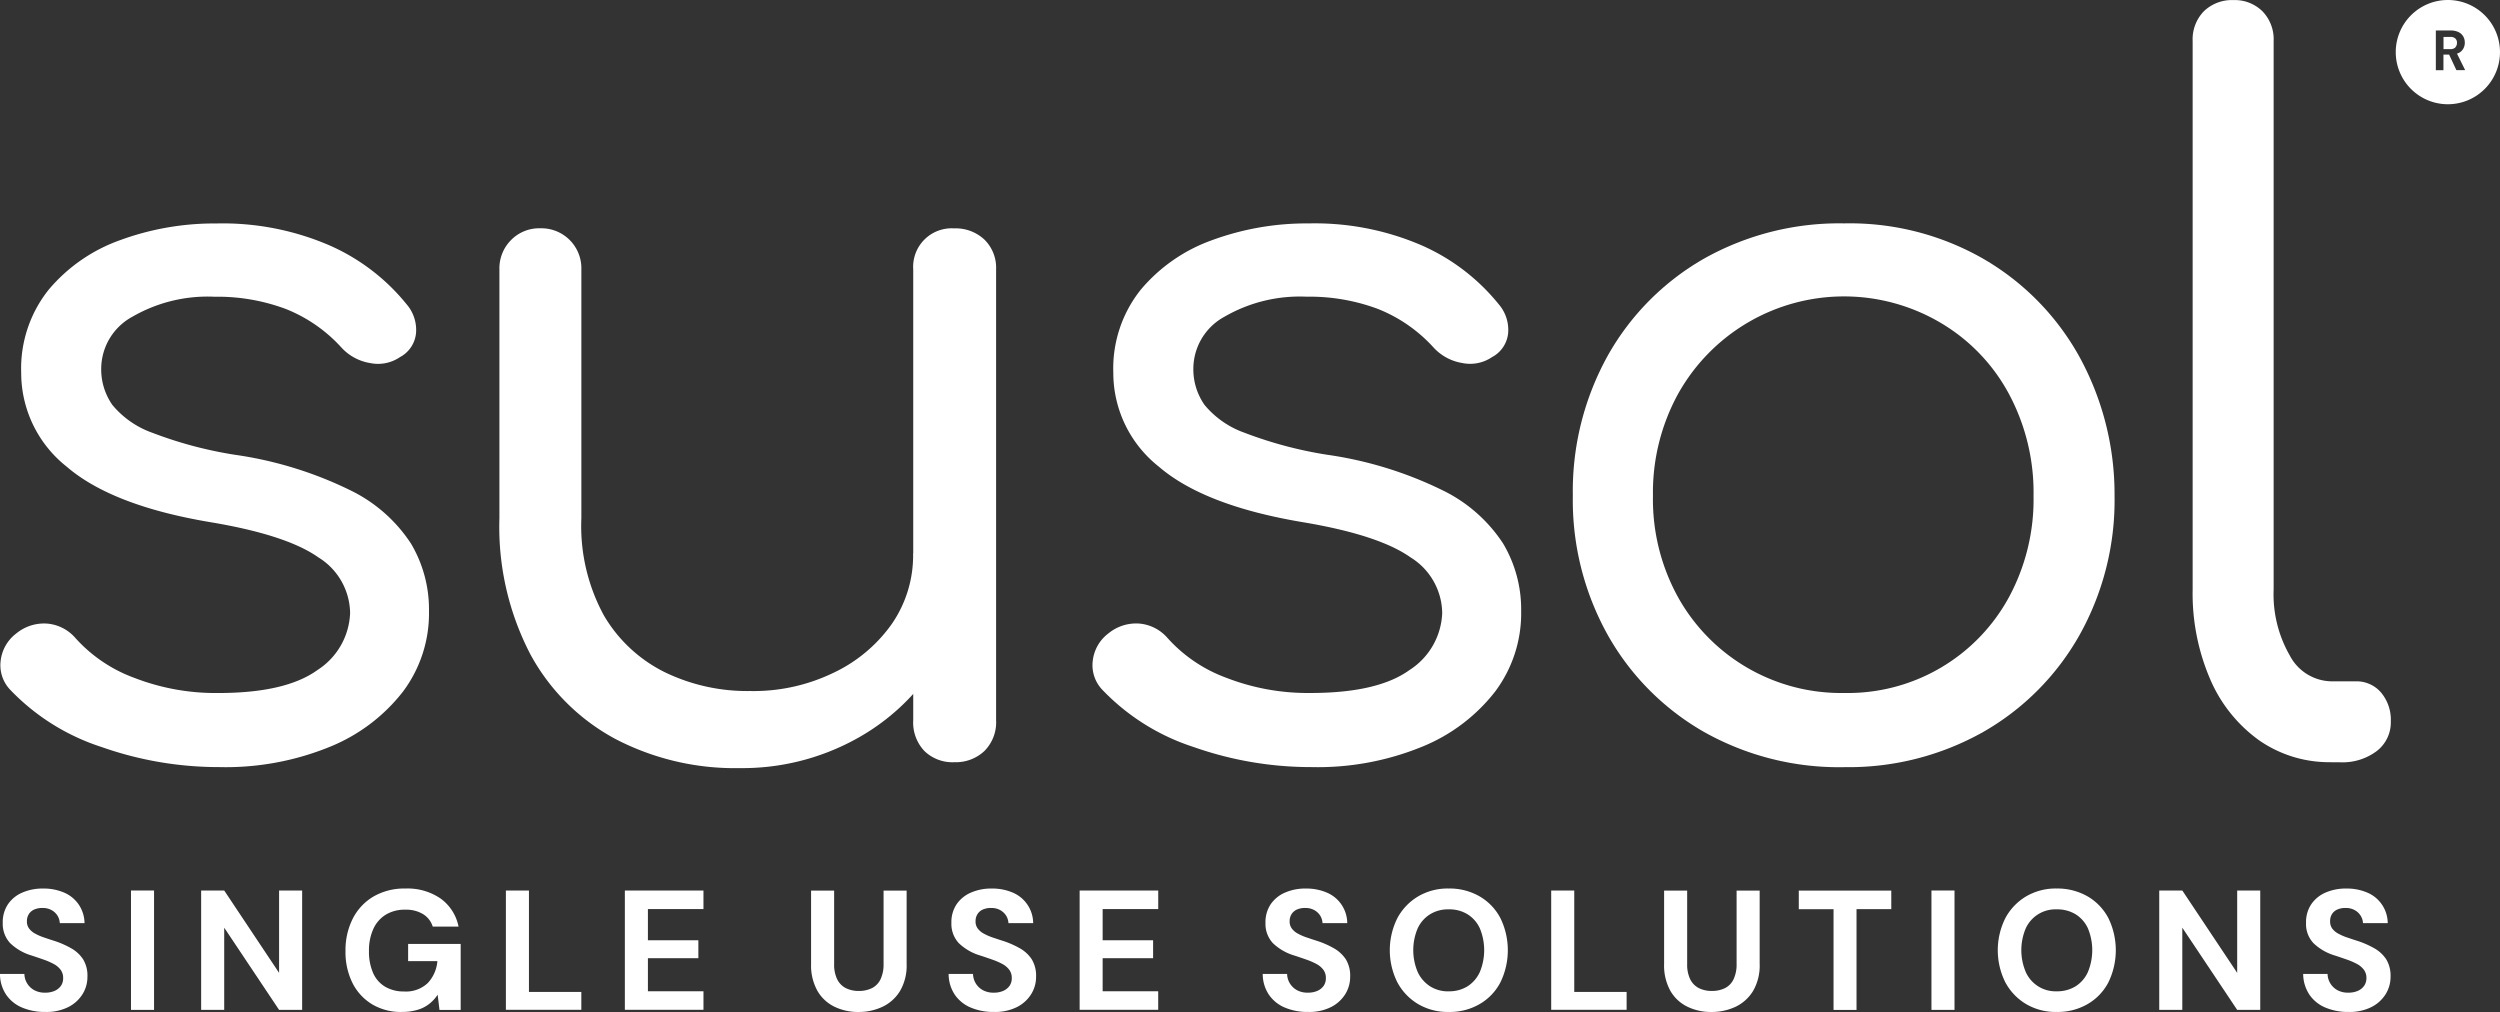
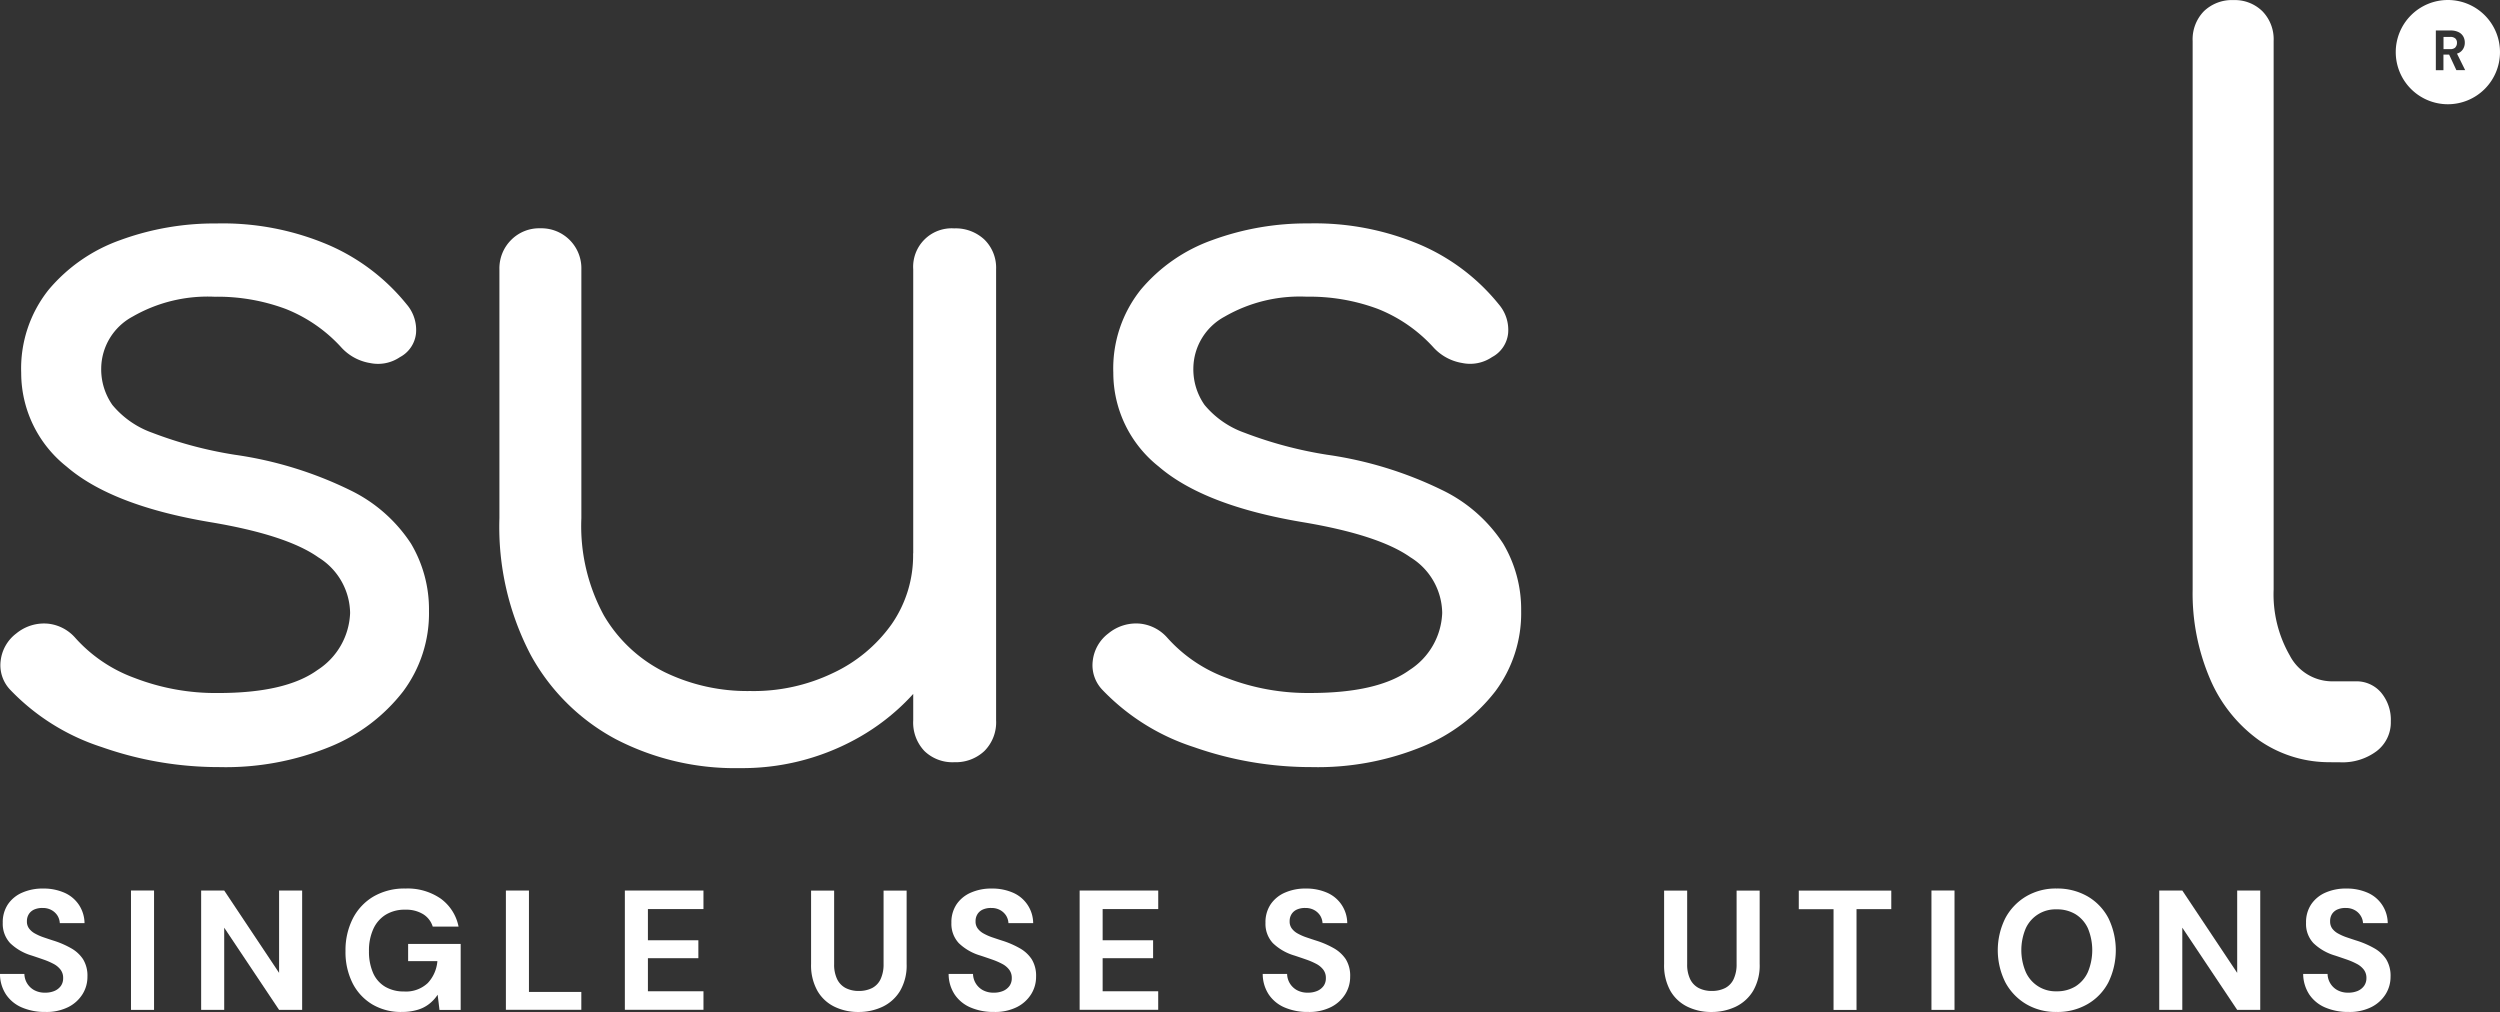
<svg xmlns="http://www.w3.org/2000/svg" viewBox="0 0 169.463 68.602" height="68.602" width="169.463" id="Logo">
  <rect x="0" y="0" width="169.463" height="68.602" fill="#333333" stroke="none" />
  <g transform="translate(0 60.227)" data-name="Group 25" id="Group_25">
    <path fill="#fff" transform="translate(0 -106.369)" d="M3.063,114.738a3.913,3.913,0,0,1-1.569-.3,2.445,2.445,0,0,1-1.082-.878,2.532,2.532,0,0,1-.413-1.4H1.653a1.282,1.282,0,0,0,.668,1.1,1.489,1.489,0,0,0,.736.17,1.574,1.574,0,0,0,.64-.119,1.031,1.031,0,0,0,.43-.34.884.884,0,0,0,.153-.521.911.911,0,0,0-.176-.578,1.411,1.411,0,0,0-.47-.391,4.8,4.8,0,0,0-.68-.294c-.26-.091-.527-.181-.8-.272a3.542,3.542,0,0,1-1.467-.844,1.918,1.918,0,0,1-.5-1.376,2.175,2.175,0,0,1,.345-1.246,2.237,2.237,0,0,1,.974-.8,3.423,3.423,0,0,1,1.421-.277,3.5,3.5,0,0,1,1.438.283,2.275,2.275,0,0,1,.98.815,2.3,2.3,0,0,1,.385,1.246H4.054a1.088,1.088,0,0,0-.153-.5,1.108,1.108,0,0,0-.4-.379,1.193,1.193,0,0,0-.6-.147,1.335,1.335,0,0,0-.549.091.832.832,0,0,0-.385.306.882.882,0,0,0-.142.5.777.777,0,0,0,.142.487,1.22,1.22,0,0,0,.391.34,3.52,3.52,0,0,0,.6.266c.232.079.481.164.753.249a6.089,6.089,0,0,1,1.116.493,2.342,2.342,0,0,1,.8.736,2.126,2.126,0,0,1,.3,1.189,2.215,2.215,0,0,1-.328,1.178,2.418,2.418,0,0,1-.963.878,3.3,3.3,0,0,1-1.574.334Z" data-name="Path 132" id="Path_132" />
    <path fill="#fff" transform="translate(-6.801 -106.464)" d="M15.68,114.692V106.6h1.563v8.092Z" data-name="Path 133" id="Path_133" />
    <path fill="#fff" transform="translate(-10.445 -106.464)" d="M24.08,114.692V106.6h1.563l3.72,5.583V106.6h1.563v8.092H29.363l-3.72-5.572v5.572Z" data-name="Path 134" id="Path_134" />
    <path fill="#fff" transform="translate(-17.935 -106.36)" d="M45.167,114.729a3.8,3.8,0,0,1-2-.515,3.541,3.541,0,0,1-1.336-1.444,4.691,4.691,0,0,1-.476-2.169,4.746,4.746,0,0,1,.493-2.2,3.67,3.67,0,0,1,1.4-1.495,4.166,4.166,0,0,1,2.18-.544,3.947,3.947,0,0,1,2.373.679,3.081,3.081,0,0,1,1.217,1.9H47.267a1.512,1.512,0,0,0-.646-.838,2.2,2.2,0,0,0-1.212-.306,2.445,2.445,0,0,0-1.336.345,2.206,2.206,0,0,0-.838.974,3.511,3.511,0,0,0-.289,1.489,3.583,3.583,0,0,0,.283,1.489,2.029,2.029,0,0,0,.821.929,2.466,2.466,0,0,0,1.268.317,2.149,2.149,0,0,0,1.614-.572,2.457,2.457,0,0,0,.651-1.484H45.6v-1.166h3.562v4.473H47.726l-.125-1.031a2.579,2.579,0,0,1-.595.64,2.308,2.308,0,0,1-.793.391,3.6,3.6,0,0,1-1.042.136Z" data-name="Path 135" id="Path_135" />
    <path fill="#fff" transform="translate(-26.268 -106.464)" d="M60.56,114.692V106.6h1.563v6.874h3.55v1.212H60.566Z" data-name="Path 136" id="Path_136" />
    <path fill="#fff" transform="translate(-32.444 -106.464)" d="M74.8,114.692V106.6h5.328v1.257H76.363v2.118h3.42v1.212h-3.42v2.242h3.766v1.257H74.8Z" data-name="Path 137" id="Path_137" />
    <path fill="#fff" transform="translate(-42.112 -106.468)" d="M100.295,114.838a3.635,3.635,0,0,1-1.619-.357,2.679,2.679,0,0,1-1.155-1.076,3.532,3.532,0,0,1-.43-1.823V106.61h1.563v4.983a2.277,2.277,0,0,0,.2,1.014,1.333,1.333,0,0,0,.578.606,1.914,1.914,0,0,0,.895.2,1.962,1.962,0,0,0,.906-.2,1.294,1.294,0,0,0,.572-.606,2.343,2.343,0,0,0,.2-1.014V106.61h1.563v4.972a3.41,3.41,0,0,1-.442,1.823,2.782,2.782,0,0,1-1.183,1.076A3.776,3.776,0,0,1,100.295,114.838Z" data-name="Path 138" id="Path_138" />
    <path fill="#fff" transform="translate(-49.256 -106.369)" d="M116.623,114.738a3.914,3.914,0,0,1-1.569-.3,2.445,2.445,0,0,1-1.082-.878,2.532,2.532,0,0,1-.413-1.4h1.653a1.282,1.282,0,0,0,.668,1.1,1.489,1.489,0,0,0,.736.17,1.574,1.574,0,0,0,.64-.119,1.031,1.031,0,0,0,.43-.34.884.884,0,0,0,.153-.521.911.911,0,0,0-.176-.578,1.411,1.411,0,0,0-.47-.391,4.8,4.8,0,0,0-.679-.294c-.26-.091-.527-.181-.8-.272a3.542,3.542,0,0,1-1.467-.844,1.918,1.918,0,0,1-.5-1.376,2.175,2.175,0,0,1,.345-1.246,2.237,2.237,0,0,1,.974-.8,3.423,3.423,0,0,1,1.421-.277,3.5,3.5,0,0,1,1.438.283,2.266,2.266,0,0,1,1.365,2.061h-1.676a1.089,1.089,0,0,0-.153-.5,1.108,1.108,0,0,0-.4-.379,1.193,1.193,0,0,0-.6-.147,1.335,1.335,0,0,0-.549.091.832.832,0,0,0-.385.306.882.882,0,0,0-.142.5.777.777,0,0,0,.142.487,1.22,1.22,0,0,0,.391.34,3.52,3.52,0,0,0,.6.266c.232.079.481.164.753.249a6.089,6.089,0,0,1,1.116.493,2.342,2.342,0,0,1,.8.736,2.126,2.126,0,0,1,.3,1.189,2.215,2.215,0,0,1-.328,1.178,2.418,2.418,0,0,1-.963.878,3.3,3.3,0,0,1-1.574.334Z" data-name="Path 139" id="Path_139" />
    <path fill="#fff" transform="translate(-56.057 -106.464)" d="M129.24,114.692V106.6h5.328v1.257H130.8v2.118h3.42v1.212H130.8v2.242h3.766v1.257H129.24Z" data-name="Path 140" id="Path_140" />
    <path fill="#fff" transform="translate(-65.565 -106.369)" d="M154.223,114.738a3.914,3.914,0,0,1-1.569-.3,2.445,2.445,0,0,1-1.082-.878,2.532,2.532,0,0,1-.413-1.4h1.653a1.282,1.282,0,0,0,.668,1.1,1.489,1.489,0,0,0,.736.17,1.574,1.574,0,0,0,.64-.119,1.031,1.031,0,0,0,.43-.34.884.884,0,0,0,.153-.521.911.911,0,0,0-.176-.578,1.411,1.411,0,0,0-.47-.391,4.8,4.8,0,0,0-.68-.294c-.26-.091-.527-.181-.8-.272a3.542,3.542,0,0,1-1.467-.844,1.918,1.918,0,0,1-.5-1.376,2.175,2.175,0,0,1,.345-1.246,2.237,2.237,0,0,1,.974-.8,3.423,3.423,0,0,1,1.421-.277,3.5,3.5,0,0,1,1.438.283,2.266,2.266,0,0,1,1.365,2.061h-1.676a1.089,1.089,0,0,0-.153-.5,1.108,1.108,0,0,0-.4-.379,1.193,1.193,0,0,0-.6-.147,1.335,1.335,0,0,0-.549.091.832.832,0,0,0-.385.306.882.882,0,0,0-.142.5.777.777,0,0,0,.142.487,1.22,1.22,0,0,0,.391.34,3.521,3.521,0,0,0,.6.266c.232.079.481.164.753.249a6.089,6.089,0,0,1,1.116.493,2.4,2.4,0,0,1,.8.736,2.126,2.126,0,0,1,.3,1.189,2.215,2.215,0,0,1-.328,1.178,2.418,2.418,0,0,1-.963.878,3.3,3.3,0,0,1-1.574.334Z" data-name="Path 141" id="Path_141" />
-     <path fill="#fff" transform="translate(-72.162 -106.36)" d="M170.356,114.729a3.936,3.936,0,0,1-2.061-.532,3.793,3.793,0,0,1-1.41-1.472,4.87,4.87,0,0,1,0-4.36,3.794,3.794,0,0,1,1.41-1.472,3.936,3.936,0,0,1,2.061-.532,4.074,4.074,0,0,1,2.1.532,3.676,3.676,0,0,1,1.41,1.472,4.967,4.967,0,0,1,0,4.36,3.641,3.641,0,0,1-1.41,1.472A4.045,4.045,0,0,1,170.356,114.729Zm0-1.4a2.353,2.353,0,0,0,1.285-.34,2.257,2.257,0,0,0,.832-.968,3.87,3.87,0,0,0,0-2.962,2.209,2.209,0,0,0-.832-.951,2.35,2.35,0,0,0-1.285-.334,2.314,2.314,0,0,0-1.257.334,2.217,2.217,0,0,0-.838.951,3.8,3.8,0,0,0,0,2.962,2.3,2.3,0,0,0,.838.968A2.248,2.248,0,0,0,170.356,113.331Z" data-name="Path 142" id="Path_142" />
-     <path fill="#fff" transform="translate(-80.542 -106.464)" d="M185.69,114.692V106.6h1.563v6.874h3.55v1.212H185.7Z" data-name="Path 143" id="Path_143" />
    <path fill="#fff" transform="translate(-86.407 -106.468)" d="M202.409,114.838a3.635,3.635,0,0,1-1.62-.357,2.679,2.679,0,0,1-1.155-1.076,3.532,3.532,0,0,1-.425-1.823V106.61h1.563v4.983a2.277,2.277,0,0,0,.2,1.014,1.333,1.333,0,0,0,.578.606,1.914,1.914,0,0,0,.895.2,1.962,1.962,0,0,0,.906-.2,1.294,1.294,0,0,0,.572-.606,2.342,2.342,0,0,0,.2-1.014V106.61h1.563v4.972a3.41,3.41,0,0,1-.442,1.823,2.782,2.782,0,0,1-1.183,1.076,3.776,3.776,0,0,1-1.648.357Z" data-name="Path 144" id="Path_144" />
    <path fill="#fff" transform="translate(-93.399 -106.468)" d="M217.686,114.7v-6.829H215.33V106.61H221.6v1.257h-2.356V114.7Z" data-name="Path 145" id="Path_145" />
    <path fill="#fff" transform="translate(-100.286 -106.464)" d="M231.21,114.692V106.6h1.563v8.092Z" data-name="Path 146" id="Path_146" />
    <path fill="#fff" transform="translate(-103.73 -106.36)" d="M243.136,114.729a3.936,3.936,0,0,1-2.061-.532,3.793,3.793,0,0,1-1.41-1.472,4.869,4.869,0,0,1,0-4.36,3.794,3.794,0,0,1,1.41-1.472,3.95,3.95,0,0,1,2.061-.532,4.11,4.11,0,0,1,2.1.532,3.676,3.676,0,0,1,1.41,1.472,4.967,4.967,0,0,1,0,4.36,3.641,3.641,0,0,1-1.41,1.472A4.052,4.052,0,0,1,243.136,114.729Zm0-1.4a2.386,2.386,0,0,0,1.291-.34,2.219,2.219,0,0,0,.832-.968,3.87,3.87,0,0,0,0-2.962,2.209,2.209,0,0,0-.832-.951,2.406,2.406,0,0,0-1.291-.334,2.212,2.212,0,0,0-2.089,1.285,3.8,3.8,0,0,0,0,2.962,2.208,2.208,0,0,0,2.089,1.308Z" data-name="Path 147" id="Path_147" />
    <path fill="#fff" transform="translate(-112.115 -106.464)" d="M258.48,114.692V106.6h1.563l3.72,5.583V106.6h1.563v8.092h-1.563l-3.72-5.572v5.572Z" data-name="Path 148" id="Path_148" />
    <path fill="#fff" transform="translate(-119.588 -106.369)" d="M278.779,114.738a3.933,3.933,0,0,1-1.569-.3,2.445,2.445,0,0,1-1.082-.878,2.583,2.583,0,0,1-.419-1.4h1.654a1.281,1.281,0,0,0,.668,1.1,1.489,1.489,0,0,0,.736.17,1.593,1.593,0,0,0,.64-.119,1.031,1.031,0,0,0,.43-.34.888.888,0,0,0,.159-.521.911.911,0,0,0-.176-.578,1.411,1.411,0,0,0-.47-.391,4.8,4.8,0,0,0-.679-.294c-.261-.091-.527-.181-.8-.272a3.542,3.542,0,0,1-1.467-.844,1.894,1.894,0,0,1-.5-1.376,2.175,2.175,0,0,1,.345-1.246,2.253,2.253,0,0,1,.968-.8,3.423,3.423,0,0,1,1.421-.277,3.5,3.5,0,0,1,1.438.283,2.266,2.266,0,0,1,1.365,2.061h-1.676a1.033,1.033,0,0,0-.159-.5,1.064,1.064,0,0,0-.4-.379,1.193,1.193,0,0,0-.6-.147,1.335,1.335,0,0,0-.549.091.832.832,0,0,0-.385.306.88.88,0,0,0-.136.5.812.812,0,0,0,.136.487,1.22,1.22,0,0,0,.391.34,3.52,3.52,0,0,0,.6.266c.232.079.481.164.753.249a6.088,6.088,0,0,1,1.116.493,2.341,2.341,0,0,1,.8.736,2.126,2.126,0,0,1,.3,1.189,2.215,2.215,0,0,1-.328,1.178,2.418,2.418,0,0,1-.963.878,3.3,3.3,0,0,1-1.574.334Z" data-name="Path 149" id="Path_149" />
  </g>
  <g transform="translate(0.028)" data-name="Group 28" id="Group_28">
    <g transform="translate(0 0.006)" data-name="Group 26" id="Group_26">
      <path fill="#fff" transform="translate(-0.049 -11.608)" d="M14.885,63.6a23.9,23.9,0,0,1-7.973-1.359A14.9,14.9,0,0,1,.729,58.375a2.409,2.409,0,0,1-.663-1.982,2.7,2.7,0,0,1,1.059-1.852,2.955,2.955,0,0,1,2.152-.663,2.849,2.849,0,0,1,1.818.929,9.964,9.964,0,0,0,4.037,2.746,15.258,15.258,0,0,0,5.691,1.025q4.561,0,6.716-1.557a4.8,4.8,0,0,0,2.214-3.868A4.5,4.5,0,0,0,21.6,49.383q-2.149-1.52-7.31-2.384-6.685-1.121-9.757-3.771a8.1,8.1,0,0,1-3.075-6.353,8.557,8.557,0,0,1,1.852-5.623,11.25,11.25,0,0,1,4.864-3.375,18.518,18.518,0,0,1,6.518-1.127,18.255,18.255,0,0,1,7.673,1.489,13.9,13.9,0,0,1,5.227,4,2.656,2.656,0,0,1,.629,1.954,2.065,2.065,0,0,1-1.093,1.619,2.637,2.637,0,0,1-2.016.4,3.375,3.375,0,0,1-1.954-1.059,10.143,10.143,0,0,0-3.771-2.61,13.247,13.247,0,0,0-4.83-.827A10.187,10.187,0,0,0,9,33.069a4.024,4.024,0,0,0-2.118,3.471,4.211,4.211,0,0,0,.759,2.514,6.219,6.219,0,0,0,2.712,1.886,27.565,27.565,0,0,0,5.589,1.489,26.107,26.107,0,0,1,7.837,2.412,10.255,10.255,0,0,1,4.1,3.607A8.733,8.733,0,0,1,29.1,53.013a8.853,8.853,0,0,1-1.755,5.459,11.967,11.967,0,0,1-4.926,3.737A18.685,18.685,0,0,1,14.88,63.6Z" data-name="Path 150" id="Path_150" />
      <path fill="#fff" transform="translate(-25.957 -11.86)" d="M76.054,63.921a17.538,17.538,0,0,1-8.369-1.954A14.186,14.186,0,0,1,61.9,56.243a18.693,18.693,0,0,1-2.118-9.264V30.11a2.715,2.715,0,0,1,.793-1.988,2.671,2.671,0,0,1,1.982-.793,2.71,2.71,0,0,1,2.78,2.78V46.979a12.668,12.668,0,0,0,1.523,6.586,9.837,9.837,0,0,0,4.1,3.839,12.826,12.826,0,0,0,5.821,1.291A12.41,12.41,0,0,0,82.4,57.472a10.13,10.13,0,0,0,3.969-3.307,8.17,8.17,0,0,0,1.455-4.8H91.6a14.606,14.606,0,0,1-2.186,7.441A14.859,14.859,0,0,1,83.857,62a15.986,15.986,0,0,1-7.809,1.92Zm14.553-.4a2.729,2.729,0,0,1-2.016-.759,2.8,2.8,0,0,1-.759-2.084V30.11a2.61,2.61,0,0,1,2.775-2.775,2.847,2.847,0,0,1,2.05.759,2.674,2.674,0,0,1,.793,2.016V60.677a2.752,2.752,0,0,1-.793,2.084A2.823,2.823,0,0,1,90.607,63.519Z" data-name="Path 151" id="Path_151" />
      <path fill="#fff" transform="translate(-56.752 -11.608)" d="M145.615,63.6a23.9,23.9,0,0,1-7.973-1.359,14.9,14.9,0,0,1-6.183-3.868,2.409,2.409,0,0,1-.662-1.982,2.7,2.7,0,0,1,1.059-1.852,2.955,2.955,0,0,1,2.152-.663,2.849,2.849,0,0,1,1.818.929,9.964,9.964,0,0,0,4.037,2.746,15.258,15.258,0,0,0,5.691,1.025q4.561,0,6.716-1.557a4.8,4.8,0,0,0,2.214-3.868,4.5,4.5,0,0,0-2.152-3.771q-2.149-1.52-7.31-2.384-6.685-1.121-9.757-3.771a8.1,8.1,0,0,1-3.075-6.353,8.557,8.557,0,0,1,1.852-5.623,11.25,11.25,0,0,1,4.864-3.375,18.519,18.519,0,0,1,6.518-1.127,18.255,18.255,0,0,1,7.673,1.489,13.9,13.9,0,0,1,5.227,4,2.656,2.656,0,0,1,.629,1.954,2.065,2.065,0,0,1-1.093,1.619,2.637,2.637,0,0,1-2.016.4,3.375,3.375,0,0,1-1.954-1.059,10.143,10.143,0,0,0-3.771-2.61,13.247,13.247,0,0,0-4.83-.827,10.188,10.188,0,0,0-5.555,1.353,4.024,4.024,0,0,0-2.118,3.471,4.211,4.211,0,0,0,.759,2.514,6.219,6.219,0,0,0,2.712,1.886,27.565,27.565,0,0,0,5.589,1.489,26.107,26.107,0,0,1,7.837,2.412,10.255,10.255,0,0,1,4.1,3.607,8.732,8.732,0,0,1,1.223,4.564,8.853,8.853,0,0,1-1.755,5.459,11.967,11.967,0,0,1-4.926,3.737A18.685,18.685,0,0,1,145.61,63.6Z" data-name="Path 152" id="Path_152" />
-       <path fill="#fff" transform="translate(-81.693 -11.604)" d="M206.678,63.6a18.654,18.654,0,0,1-9.5-2.384,17.363,17.363,0,0,1-6.518-6.552A18.747,18.747,0,0,1,188.28,45.2a18.908,18.908,0,0,1,2.384-9.524,17.363,17.363,0,0,1,6.518-6.552,18.711,18.711,0,0,1,9.5-2.384,18.218,18.218,0,0,1,9.394,2.384,17.4,17.4,0,0,1,6.484,6.552A19.384,19.384,0,0,1,225,45.2a18.7,18.7,0,0,1-2.384,9.462,17.363,17.363,0,0,1-6.518,6.552,18.575,18.575,0,0,1-9.428,2.384Zm0-5.028a12.434,12.434,0,0,0,11.178-6.518,13.951,13.951,0,0,0,1.653-6.846,14.145,14.145,0,0,0-1.653-6.88,12.4,12.4,0,0,0-4.564-4.8,12.877,12.877,0,0,0-17.894,4.8,13.917,13.917,0,0,0-1.687,6.88,13.726,13.726,0,0,0,1.687,6.846,12.646,12.646,0,0,0,11.28,6.518Z" data-name="Path 153" id="Path_153" />
      <path fill="#fff" transform="translate(-113.877 -0.01)" d="M271.874,51.669a8.326,8.326,0,0,1-4.9-1.489,9.871,9.871,0,0,1-3.307-4.134,14.706,14.706,0,0,1-1.189-6.087V2.785a2.729,2.729,0,0,1,.759-2.016A2.738,2.738,0,0,1,265.255.01a2.664,2.664,0,0,1,1.954.759,2.716,2.716,0,0,1,.759,2.016v37.18a8.318,8.318,0,0,0,1.093,4.468,3.245,3.245,0,0,0,2.814,1.755h1.653a2.189,2.189,0,0,1,1.721.759,2.876,2.876,0,0,1,.662,1.954,2.452,2.452,0,0,1-.957,2.016,3.857,3.857,0,0,1-2.48.759h-.595Z" data-name="Path 154" id="Path_154" />
    </g>
    <g transform="translate(162.368)" data-name="Group 27" id="Group_27">
      <path fill="#fff" transform="translate(-286.79)" d="M290.323,0a3.533,3.533,0,1,0,3.533,3.533A3.531,3.531,0,0,0,290.323,0Zm.578,4.757L290.408,3.7h-.385V4.757h-.515V2.067h1.008a1.181,1.181,0,0,1,.538.113.741.741,0,0,1,.317.3.844.844,0,0,1,.1.413.8.8,0,0,1-.1.4.71.71,0,0,1-.317.3.9.9,0,0,1-.113.04l.555,1.121h-.589Z" data-name="Path 155" id="Path_155" />
      <path fill="#fff" transform="translate(-289.271 -1.917)" d="M293.308,5.128a.424.424,0,0,0,.113-.306.377.377,0,0,0-.108-.294.483.483,0,0,0-.351-.108h-.453v.827h.453a.484.484,0,0,0,.351-.113Z" data-name="Path 156" id="Path_156" />
    </g>
  </g>
</svg>